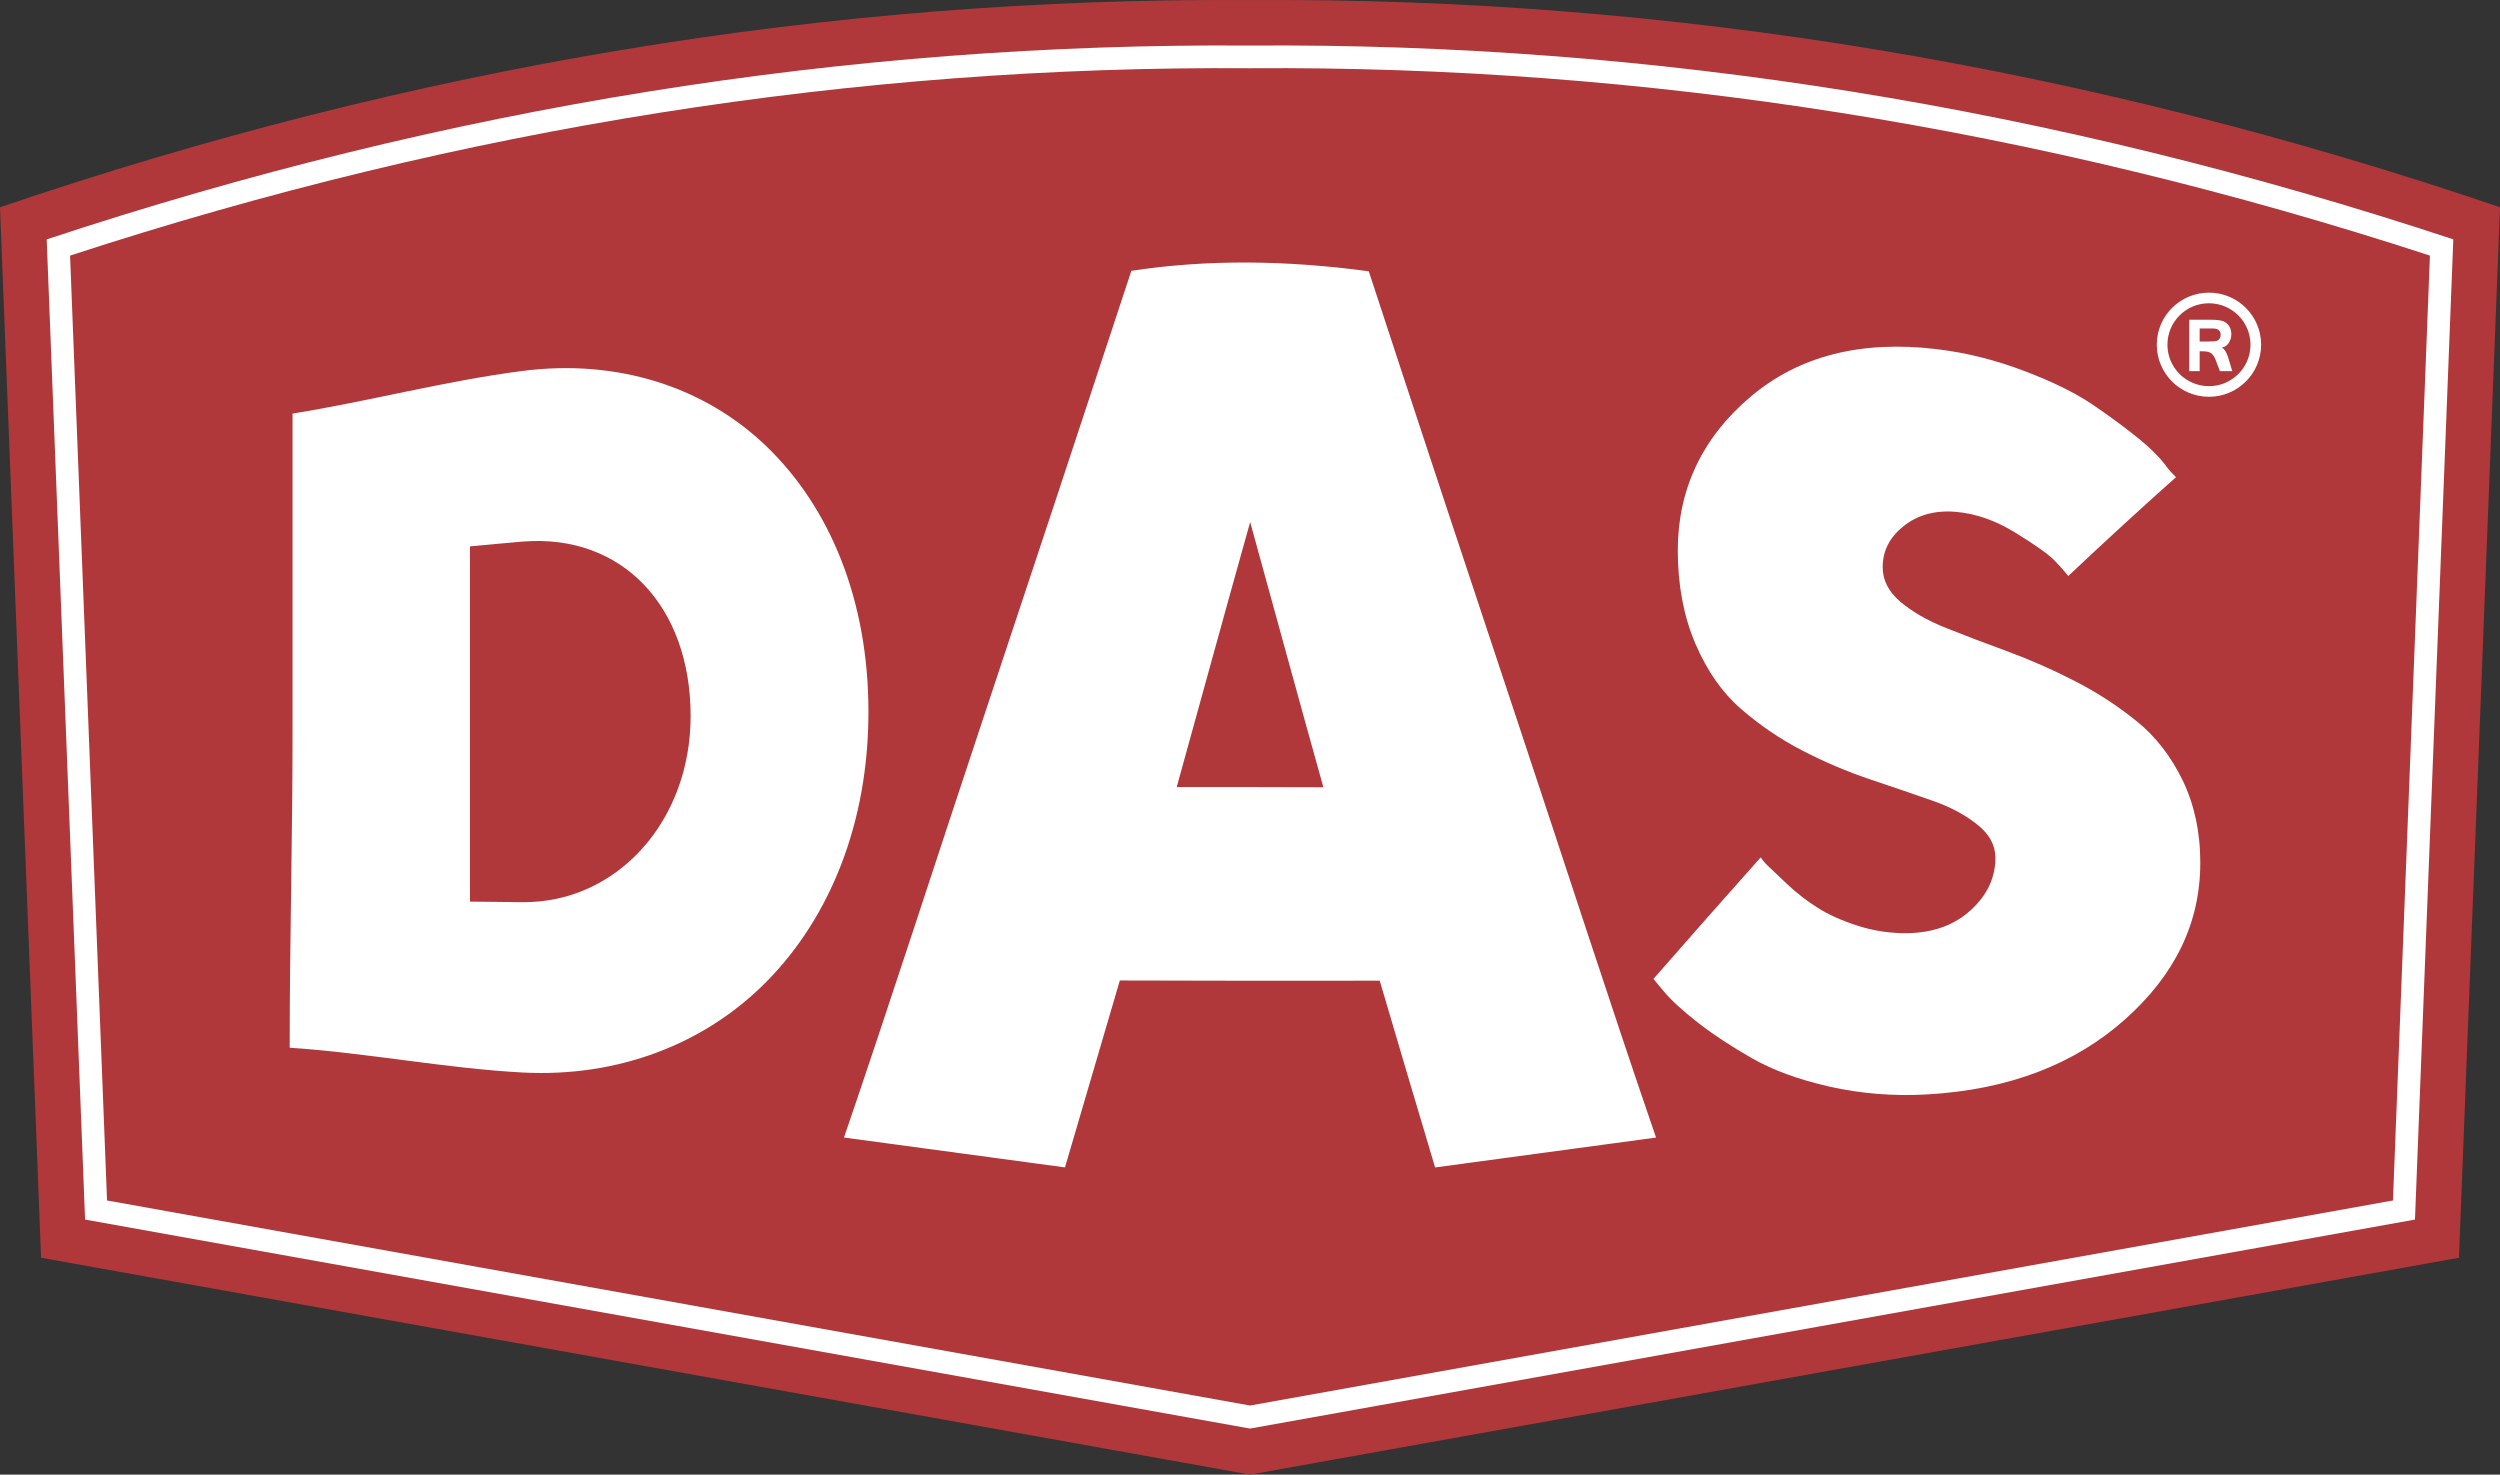
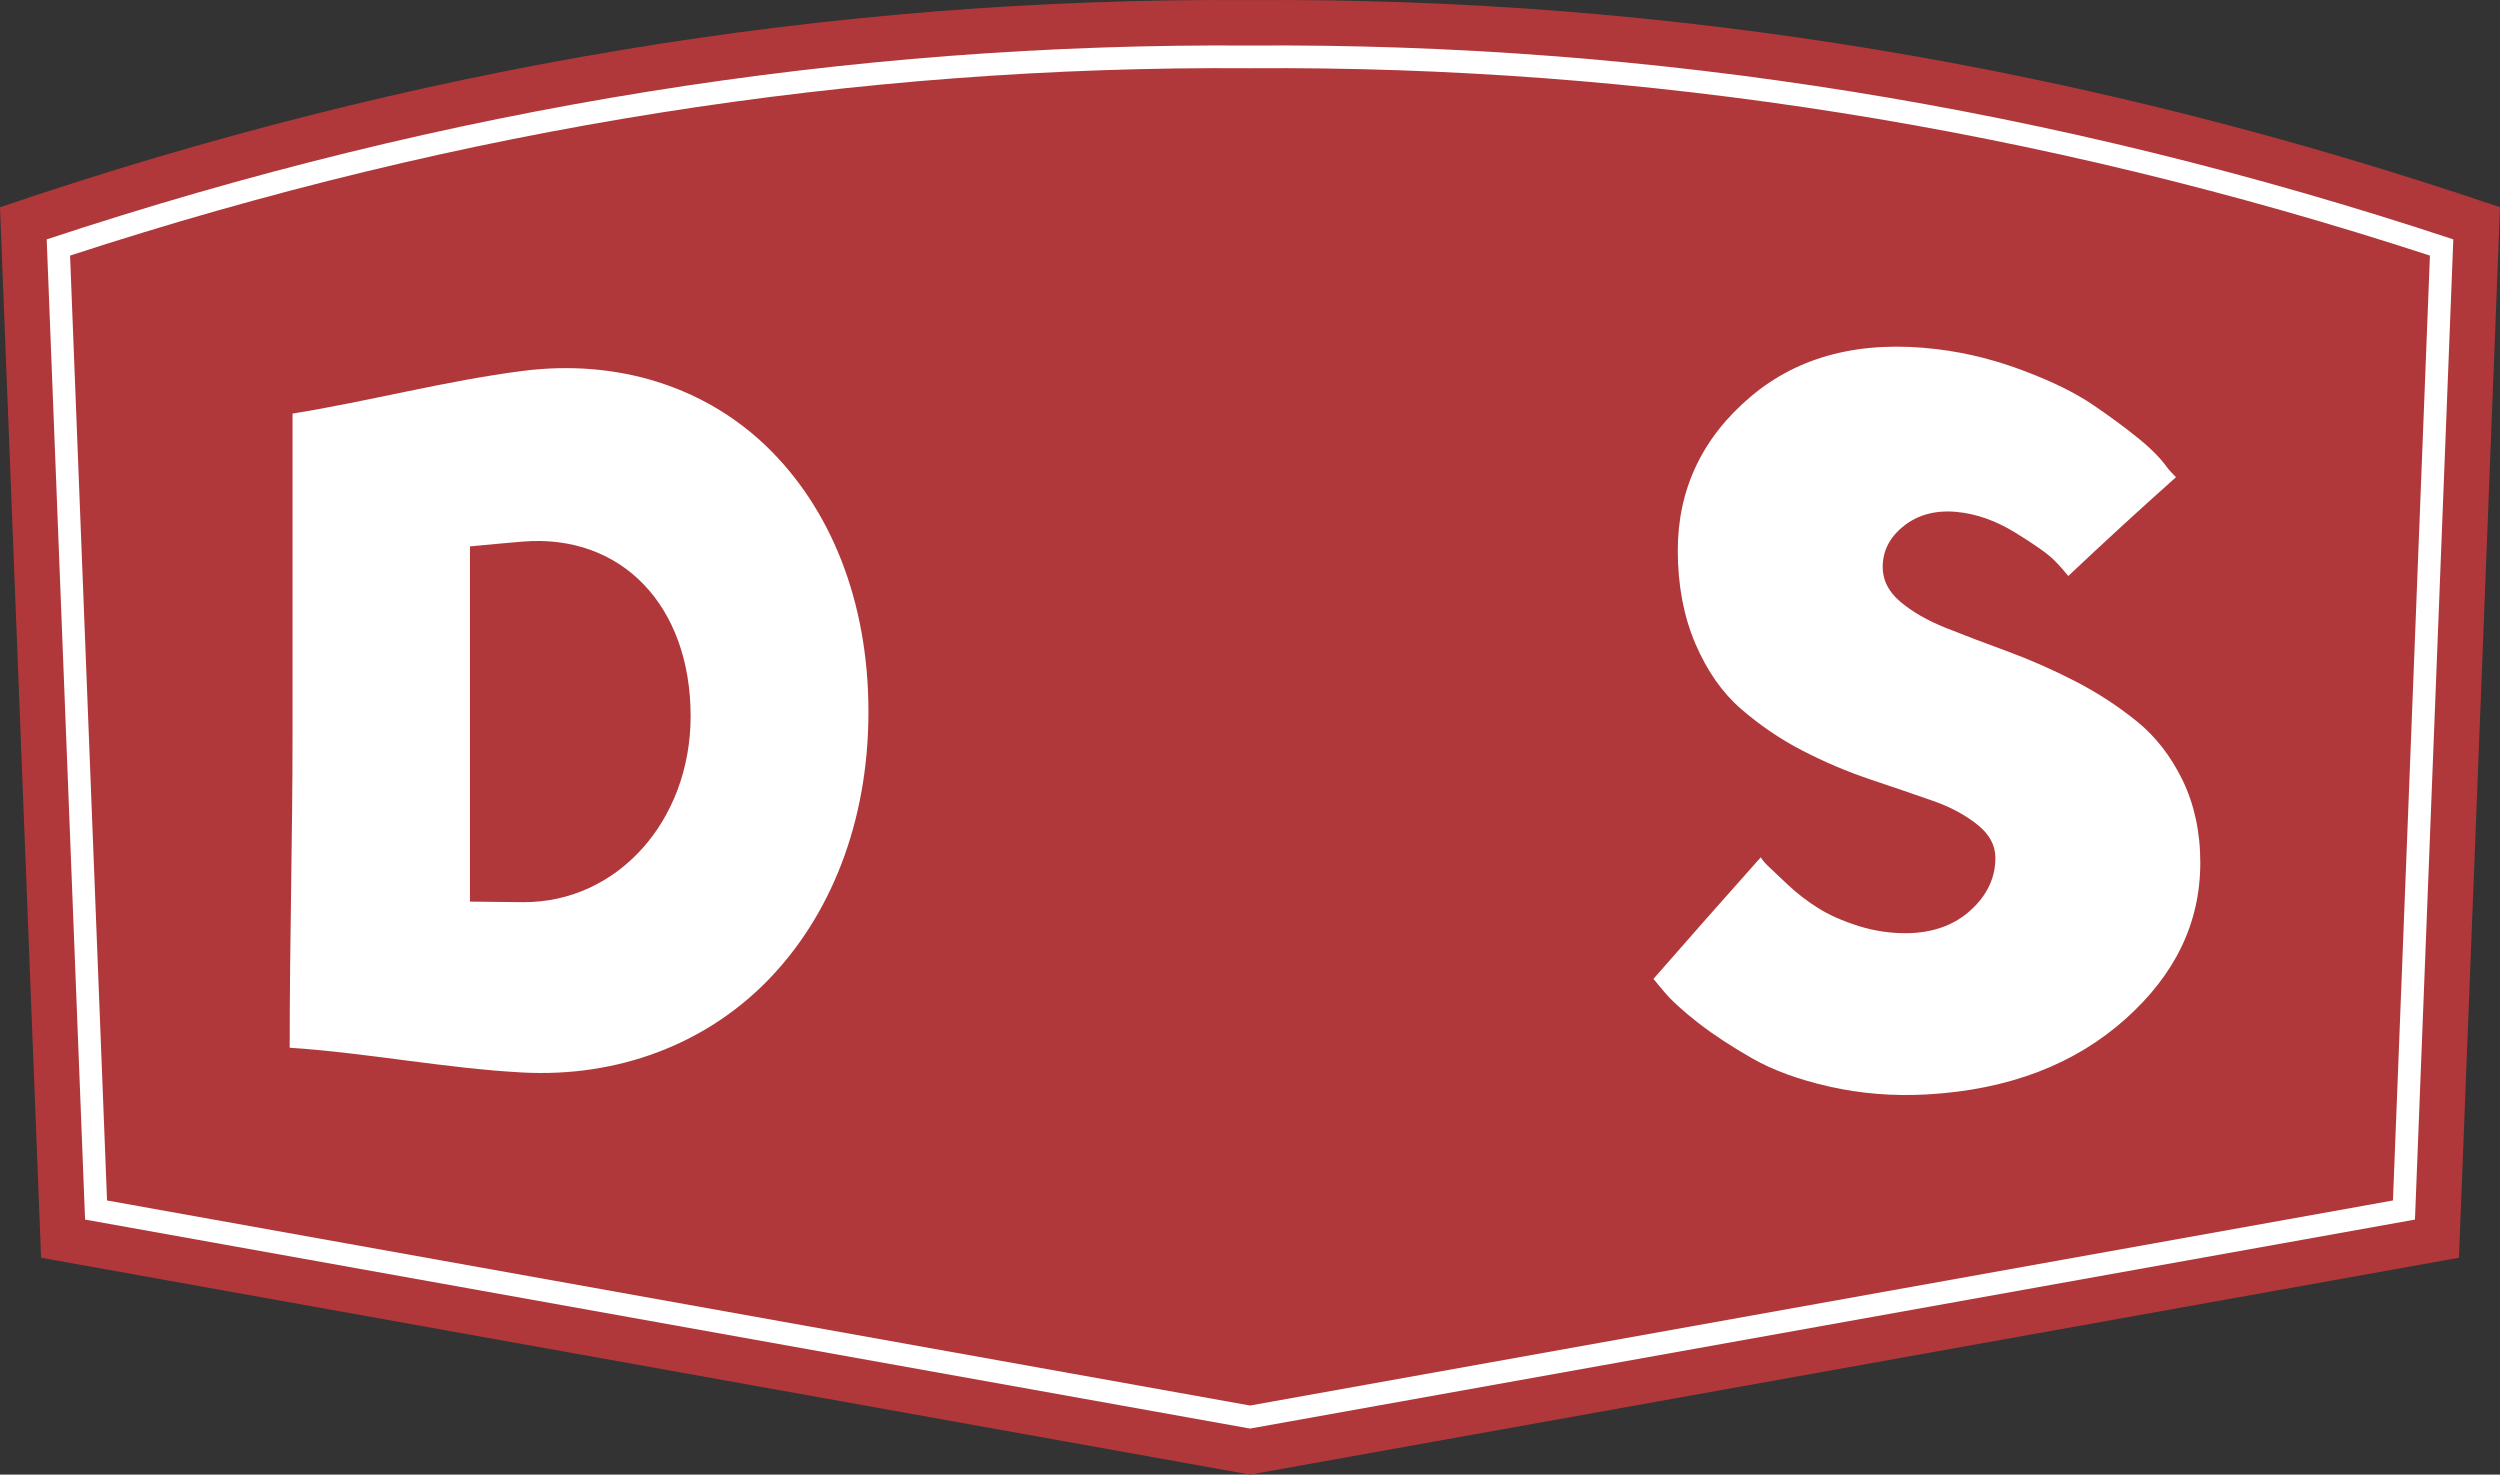
<svg xmlns="http://www.w3.org/2000/svg" xml:space="preserve" width="95.139mm" height="56.116mm" version="1.1" style="shape-rendering:geometricPrecision; text-rendering:geometricPrecision; image-rendering:optimizeQuality; fill-rule:evenodd; clip-rule:evenodd" viewBox="0 0 8280.48 4884.06">
  <rect x="0" y="0" width="8280.48" height="4884.06" fill="#333333" stroke="none" />
  <defs>
    <style type="text/css"> .fil0 {fill:white} .fil1 {fill:#B1383A} </style>
  </defs>
  <g id="Слой_x0020_1">
    <g id="_105553171573120">
      <path class="fil0" d="M7324.45 1006.96c76.09,0 137.89,61.57 137.89,137.62 0,75.93 -61.8,137.61 -137.89,137.61 -76.21,0 -137.89,-61.68 -137.89,-137.61 0,-76.05 61.68,-137.62 137.89,-137.62zm-30.92 126.97l25.58 0c16.52,0 26.81,-0.68 30.92,-2.12 4.14,-1.35 7.34,-3.74 9.57,-7.22 2.43,-3.32 3.63,-7.7 3.63,-12.77 0,-5.74 -1.48,-10.41 -4.67,-14 -3.06,-3.47 -7.34,-5.71 -12.92,-6.66 -2.79,-0.4 -11.21,-0.52 -25.18,-0.52l-26.93 0 0 43.29zm-34.63 98.46l0 -170.69 72.74 0c18.27,0 31.45,1.6 39.85,4.67 8.26,3.06 14.93,8.53 19.84,16.27 5.07,7.86 7.47,16.76 7.47,26.9 0,19.58 -10.93,41.42 -31.72,44.48 15.08,8.82 19.75,28.37 24.81,45.17l10.1 33.19 -41.3 0 -13.97 -37.18c-9.74,-25.7 -22.26,-28.77 -46.24,-28.77l-6.95 0 0 65.95 -34.63 0zm65.56 -260.74c95.64,0 173.2,77.41 173.2,172.93 0,95.52 -77.56,172.92 -173.2,172.92 -95.64,0 -173.2,-77.4 -173.2,-172.92 0,-95.52 77.56,-172.93 173.2,-172.93z" />
      <path class="fil1" d="M-0 686.43c1366.22,-464.83 2746.15,-695.97 4140.22,-686.12 1394.22,-9.85 2774.16,221.29 4140.26,686.12l-136.02 3479.44 -4004.24 718.2 -4004.08 -718.2 -136.14 -3479.44z" />
      <path class="fil0" d="M4140.24 4731.67l3858.6 -692.23 126.97 -3246.58c-1327.59,-439.62 -2656.11,-651.6 -3985.57,-641.99 -1329.31,-9.61 -2657.85,202.38 -3985.58,641.99l127.12 3246.58 3858.46 692.23zm3908.16 -3885.1l-122.45 3129.59 -3785.71 679.18 -3785.72 -679.18 -122.45 -3129.59c1302.29,-425.26 2605.22,-629.9 3908.17,-620.57 1303.08,-9.34 2605.87,195.31 3908.16,620.57z" />
      <path class="fil0" d="M968.94 1369.86l0 1054.88c0,360.25 -9.46,685.32 -9.46,1045.53 254.05,16.52 517.46,68.75 772.19,82.07 314.53,16.4 602.44,-93.13 808.01,-301.76 208.2,-211.55 336.76,-522.49 336.76,-893.27 0,-370.63 -128,-676.23 -336.76,-877.93 -205.05,-198.1 -493.88,-291.11 -808.01,-250.89 -255.01,32.64 -508.68,100.47 -762.73,141.36zm762.73 423.93c327.86,-26.41 555.8,213.43 555.8,578.04 0,348 -243.79,618.57 -555.8,616.33 -58.5,-0.4 -117.11,-1.35 -175.08,-1.87l0 -588.33 0 -588.2c57.97,-5.32 116.44,-11.33 175.08,-15.97z" />
      <path class="fil0" d="M6609.17 2841.07c0,66.99 -28.13,124.84 -81.92,173.72 -53.98,49.28 -124.44,74.89 -210.23,76.09 -53.82,0.64 -107.65,-6.95 -161.75,-23.98 -53.83,-17.08 -98.19,-37.06 -133.63,-59.45 -35.83,-22.51 -70.34,-48.88 -101.79,-78.72 -32.36,-30.77 -54.22,-50.88 -65.28,-61.81 -11.58,-11.45 -18.63,-20.38 -22.51,-27.45 -118.58,132.96 -236.89,267.13 -355.46,402.75 11.49,14.53 23.59,28.37 35.31,42.5 23.58,28.36 61.96,63.53 113.11,103.38 51.28,39.82 110.73,78.6 177.72,116.83 66.76,38.38 151.62,70.22 256.08,93.92 103.1,23.31 211.03,32.37 322.79,26.13 273.4,-15.2 492.01,-100.98 658.67,-250.2 163.99,-146.83 247.54,-317.49 247.54,-517.71 0,-102.46 -20.26,-193.47 -58.49,-272.6 -39.03,-80.19 -89.66,-145.08 -151.07,-194.76 -61.68,-49.98 -129.79,-94.87 -205.04,-133.5 -75.02,-38.63 -150.3,-71.67 -224.24,-98.87 -73.66,-26.89 -141.73,-52.87 -204.21,-77.8 -61.28,-24.38 -111.24,-53.43 -150.42,-86.46 -39.43,-33.29 -58.5,-71.94 -58.5,-114.69 0,-54.22 23.33,-99.39 69.82,-136.29 45.96,-36.63 104.58,-52.91 173.05,-46.76 67.27,5.87 132.3,29.44 196.9,69.14 64.48,39.71 107.25,69.79 128.44,91.14 20.64,20.75 35.31,38.35 46.49,52.2 118.58,-111.88 237.56,-221.13 356.79,-327.31 -10.65,-11.33 -21.86,-21.86 -30.65,-34.12 -17.83,-24.77 -46.76,-56.09 -91.13,-92.33 -44.77,-36.38 -95.92,-74.33 -153.74,-113.51 -58.73,-39.82 -133.9,-76.61 -225.68,-111.36 -91.13,-34.79 -188.13,-60.64 -292.03,-72.89 -250.08,-29.84 -456.17,22.39 -616.05,157.88 -161.48,136.7 -240.87,308.55 -240.87,509.05 0,116.31 20.14,219.69 58.49,309.22 38.78,90.06 88.73,161.6 151.09,215.7 61.41,53.27 129.08,99.63 203.57,138.13 73.94,38.1 148.55,69.82 224.2,95.12 74.74,24.78 142.96,48.76 204.89,70.1 61.96,21.32 111.52,48.88 150.42,80.05 39.42,31.45 59.29,67.95 59.29,109.53z" />
-       <path class="fil0" d="M4383.23 2607.53c-162.27,-0.4 -323.99,-0.92 -485.74,-0.68 40.1,-145.87 81,-292.42 121.1,-438.3 40.1,-146.55 81.4,-292.82 122.17,-439.37 40.1,146.82 80.87,293.38 120.97,439.65 40.1,146.55 80.87,292.68 121.49,438.7zm1101.92 1160.25l-731.81 98.99c-61.44,-205.69 -122.72,-411.81 -183.45,-618.57 -287.11,0.52 -574.2,0.28 -860.77,-0.67 -60.76,206.91 -121.49,413.4 -181.74,619.12l-731.93 -98.99c151.62,-442.97 304.43,-917.65 455.22,-1370.48 165.46,-496.95 331.08,-997.33 496.55,-1500.12 249.53,-38.37 512.52,-35.58 786.43,1.48 164.79,502.78 330.38,1003.44 495.84,1500.37 150.69,452.42 303.63,926.59 455.65,1368.88z" />
-       <path class="fil0" d="M7316.45 1004.43c75.93,0 137.62,61.41 137.62,137.22 0,75.93 -61.69,137.37 -137.62,137.37 -75.93,0 -137.49,-61.44 -137.49,-137.37 0,-75.81 61.56,-137.22 137.49,-137.22zm-30.77 126.69l25.42 0c16.52,0 26.81,-0.64 30.92,-2.12 4.14,-1.31 7.46,-3.74 9.73,-7.18 2.27,-3.35 3.47,-7.62 3.47,-12.8 0,-5.71 -1.6,-10.25 -4.67,-13.85 -3.07,-3.59 -7.34,-5.74 -12.93,-6.67 -2.79,-0.4 -11.2,-0.67 -25.17,-0.67l-26.78 0 0 43.29zm-34.63 98.19l0 -170.26 72.59 0c18.27,0 31.44,1.6 39.7,4.67 8.26,3.07 14.93,8.54 19.87,16.25 4.91,7.86 7.46,16.79 7.46,26.92 0,19.44 -10.93,41.3 -31.59,44.37 14.92,8.66 19.59,28.22 24.66,44.89l10.13 33.16 -41.18 0 -13.97 -37.16c-9.73,-25.58 -22.26,-28.64 -46.12,-28.64l-6.91 0 0 65.8 -34.63 0zm65.4 -260.04c95.4,0 172.81,77.13 172.81,172.37 0,95.4 -77.41,172.53 -172.81,172.53 -95.4,0 -172.8,-77.13 -172.8,-172.53 0,-95.24 77.4,-172.37 172.8,-172.37z" />
    </g>
  </g>
</svg>